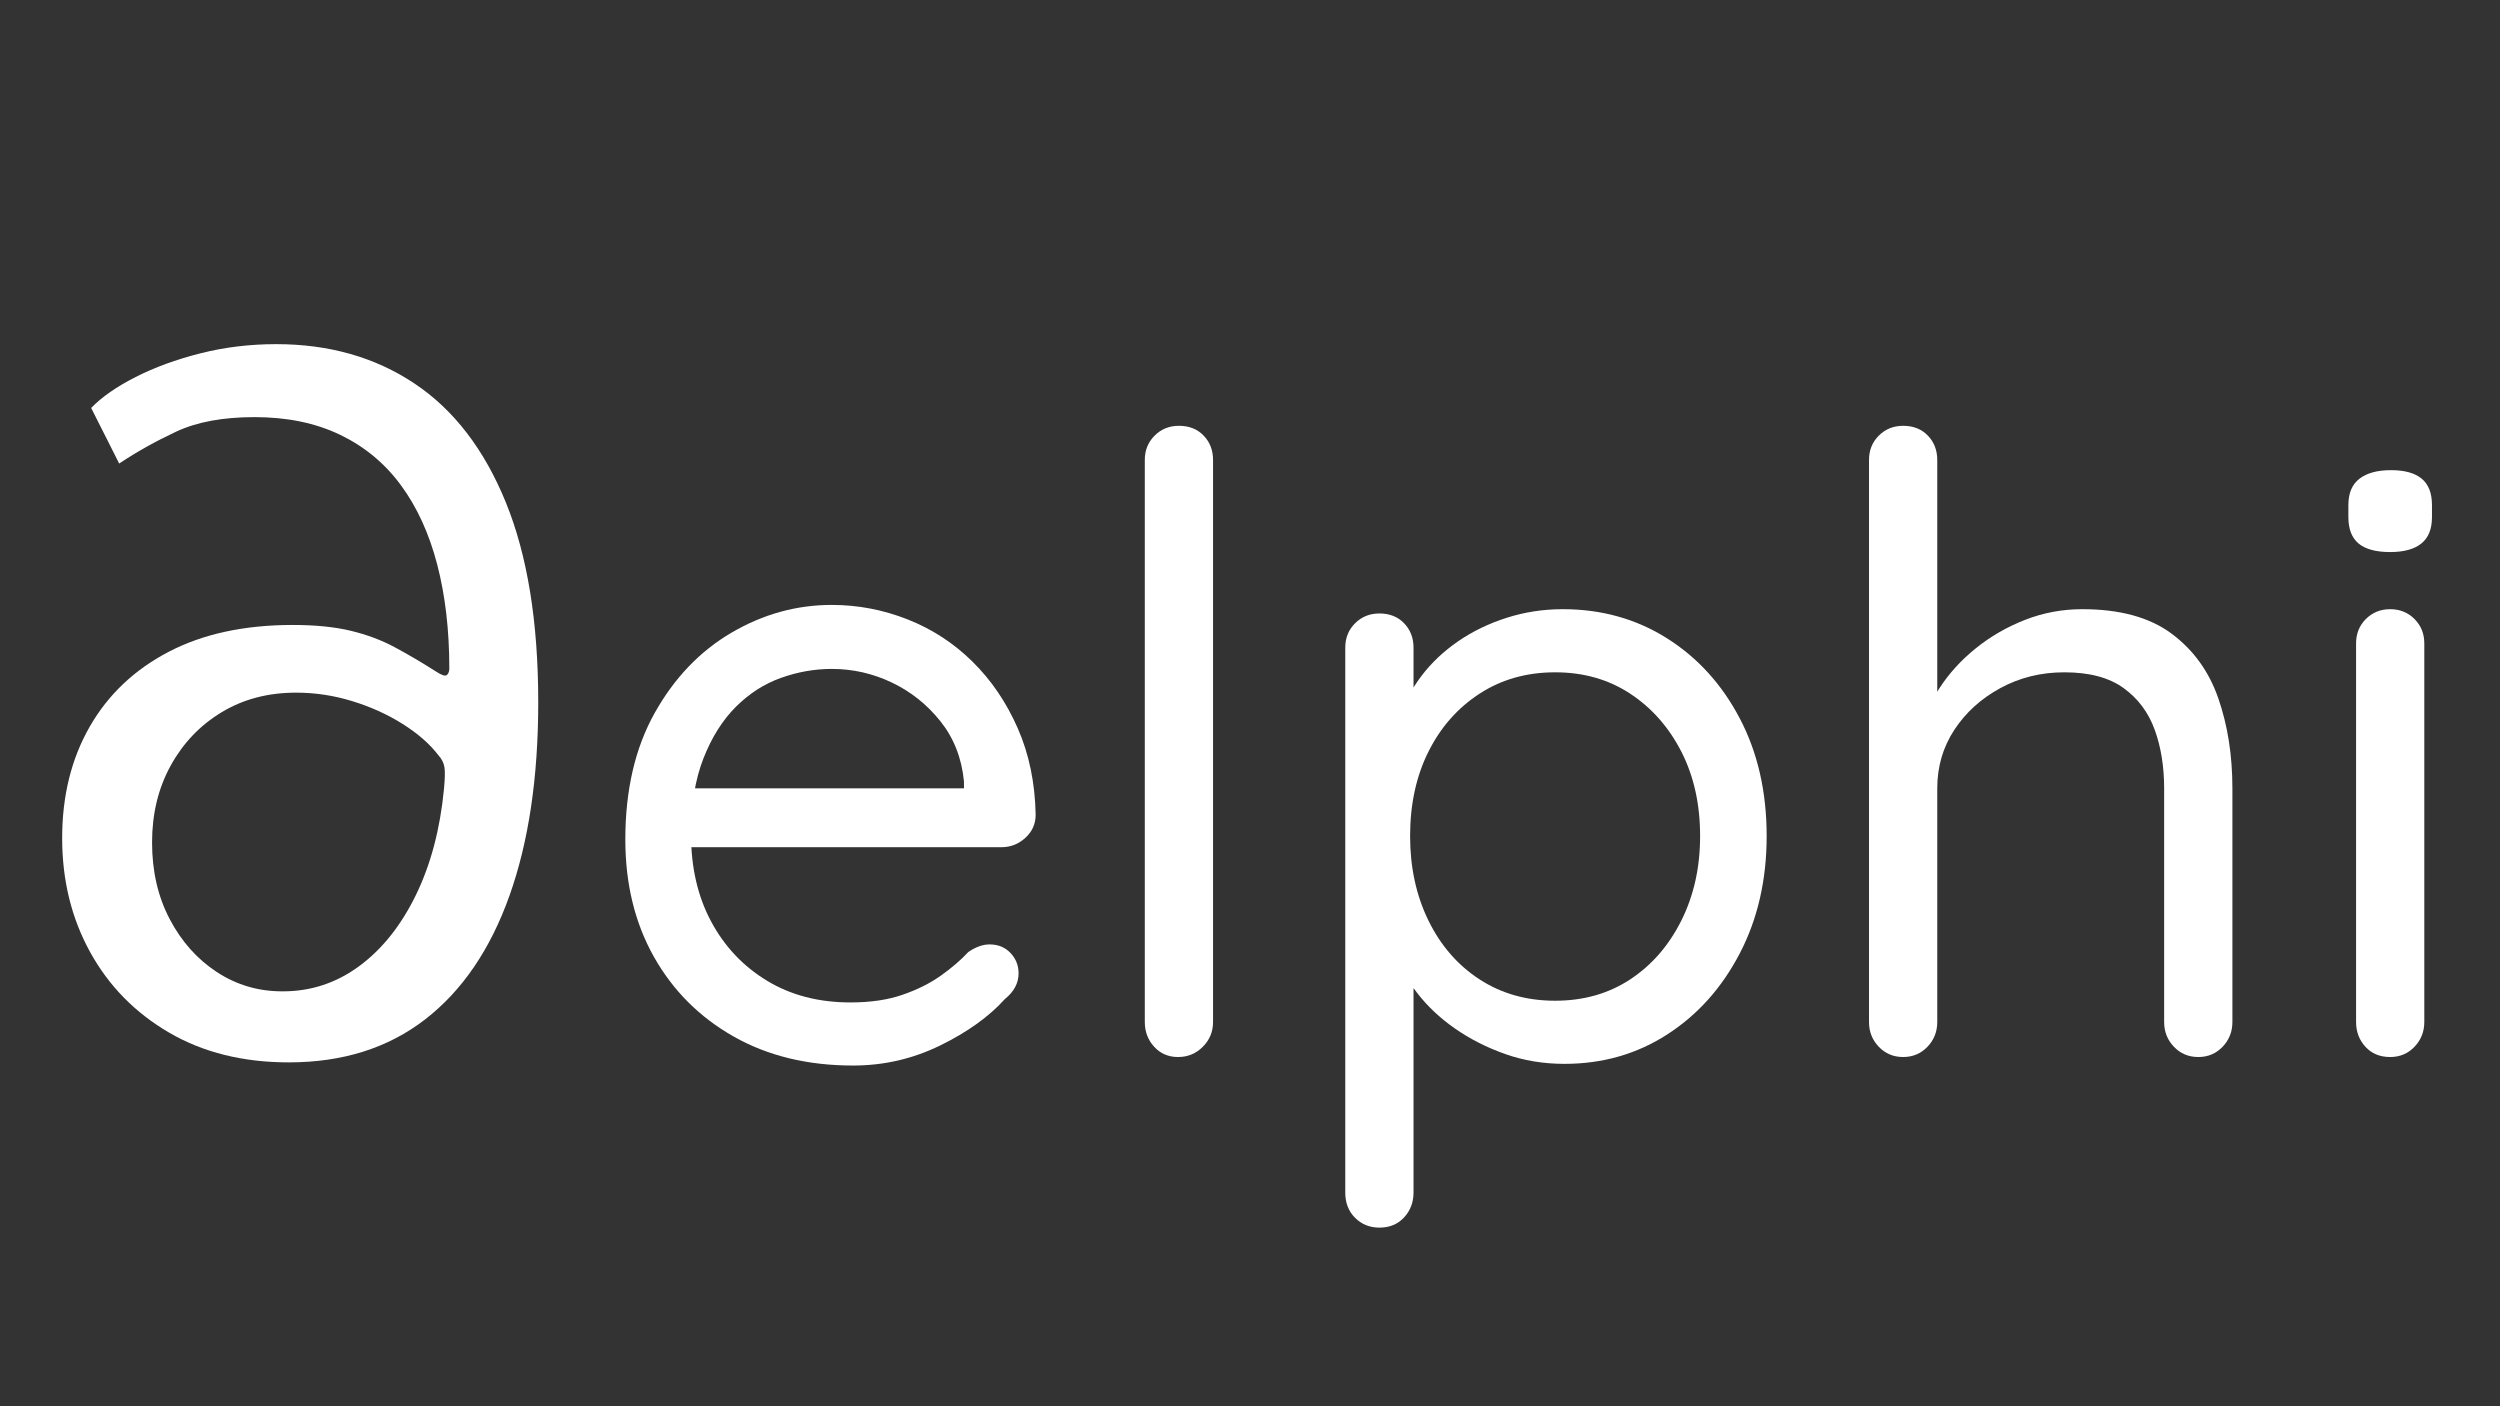
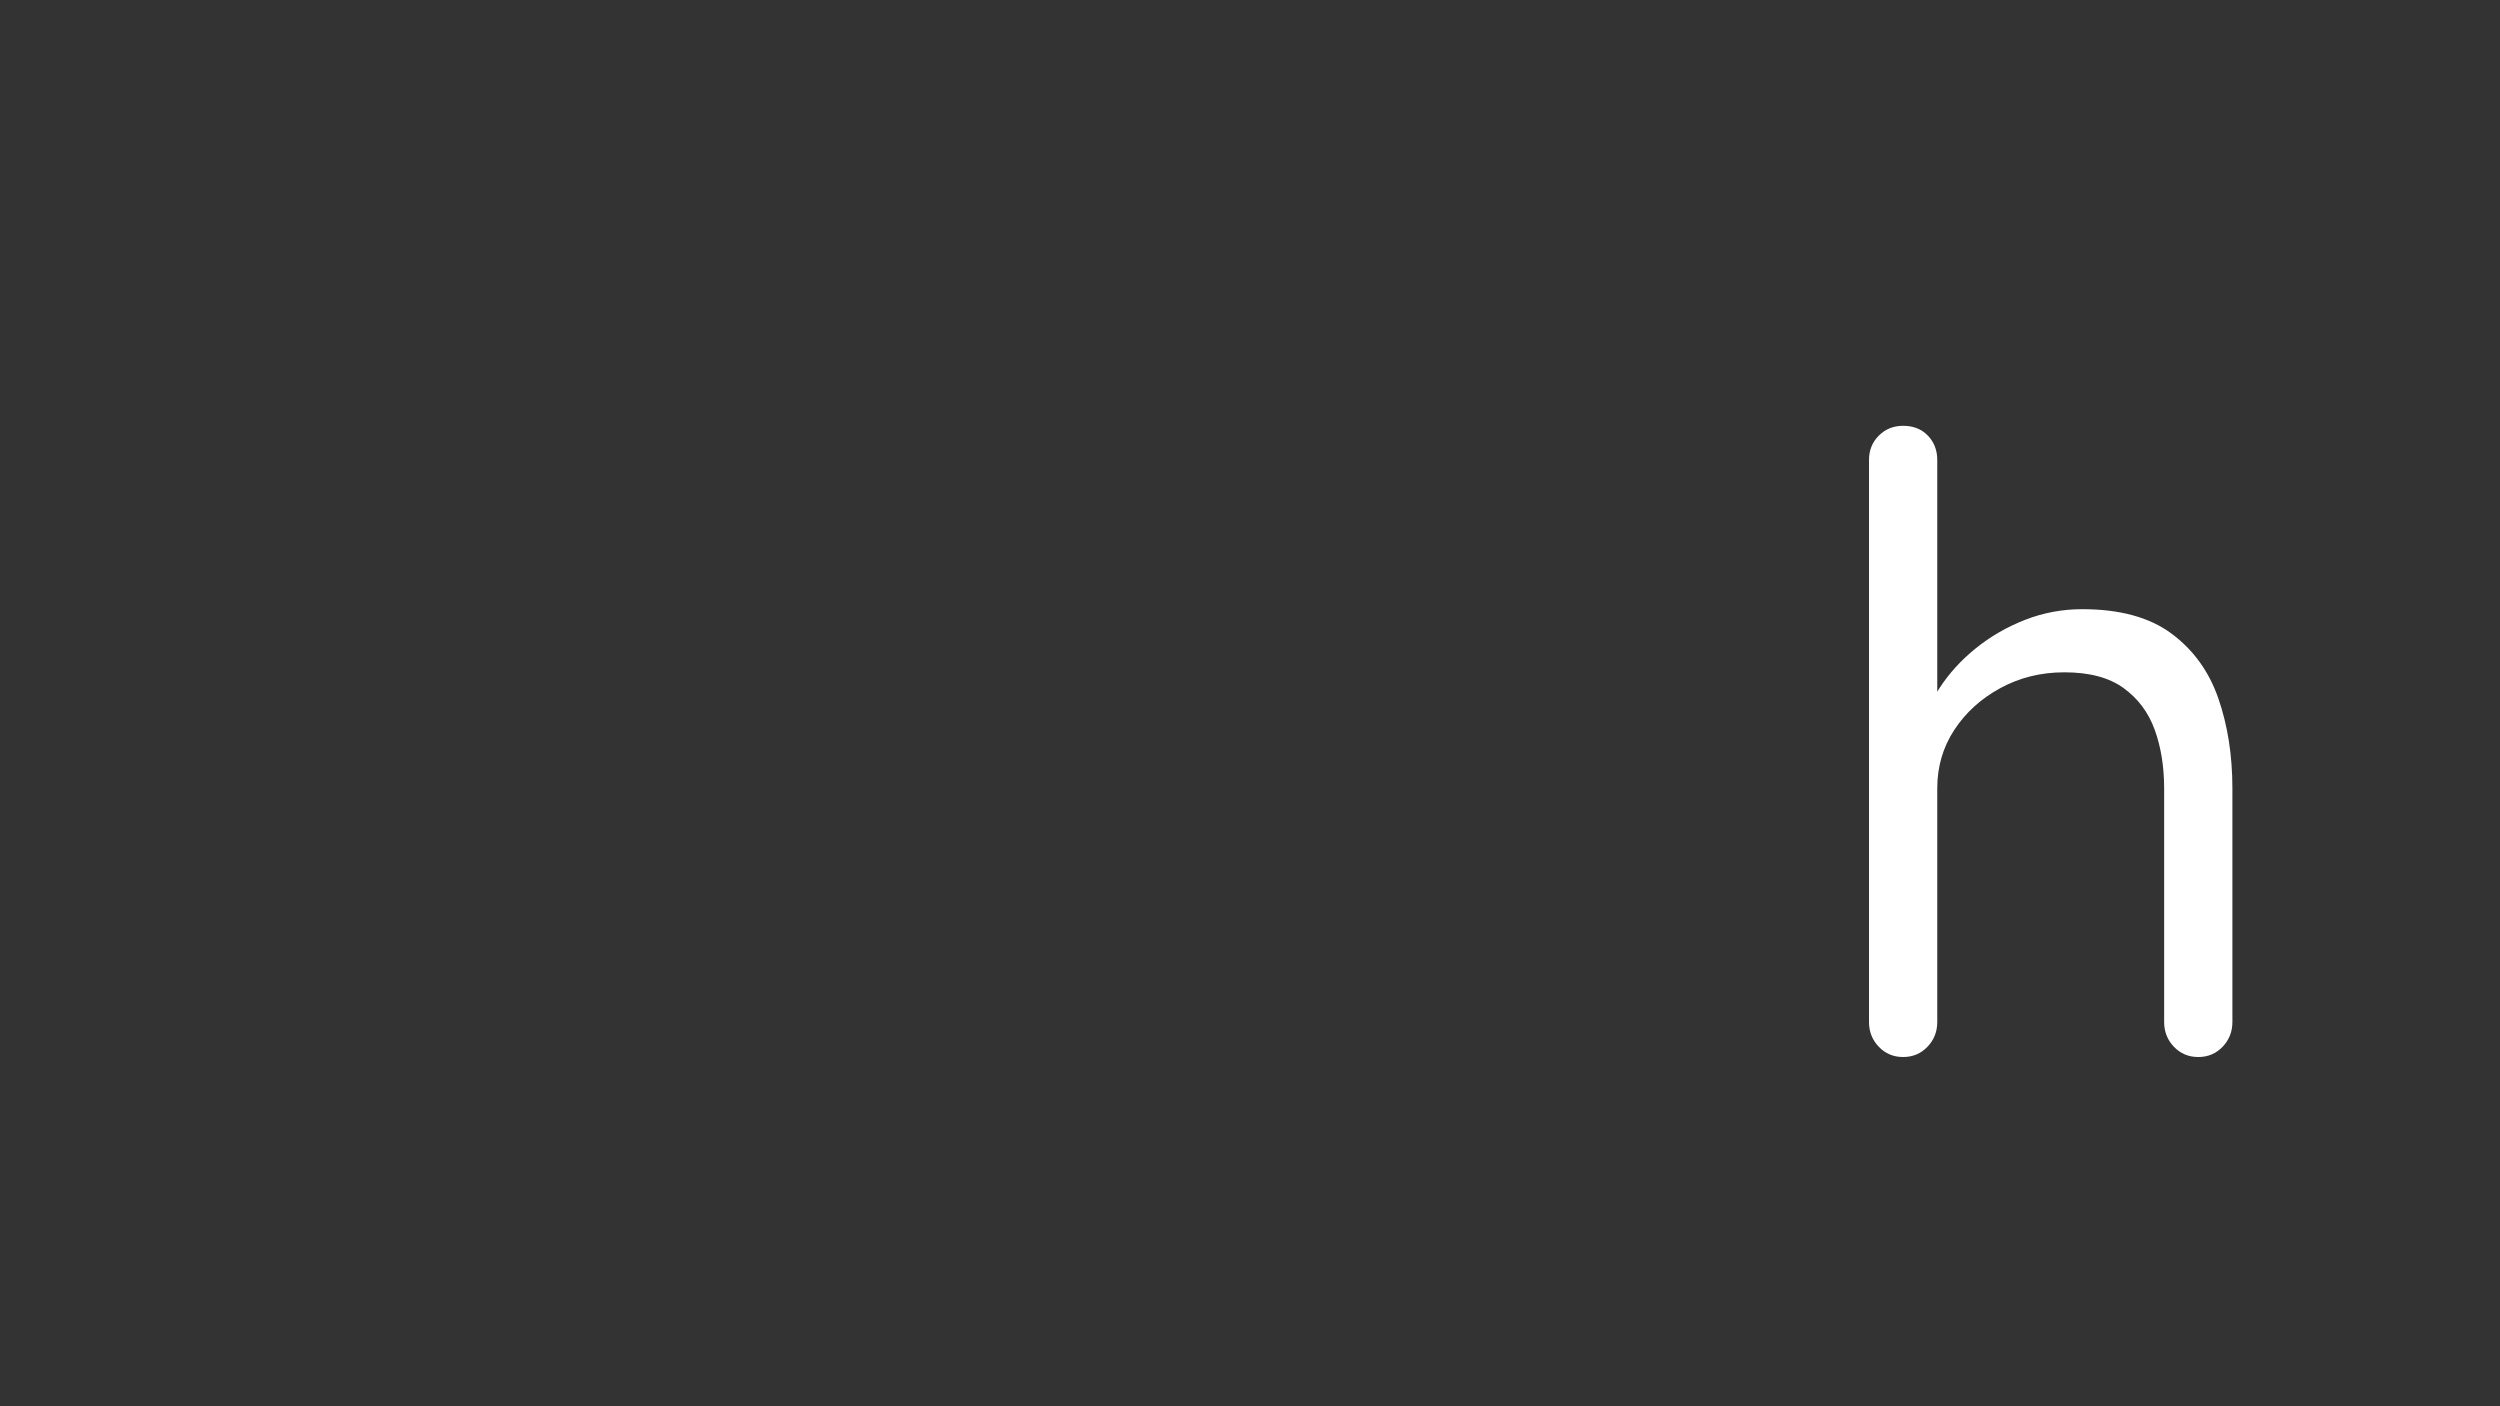
<svg xmlns="http://www.w3.org/2000/svg" version="1.0" preserveAspectRatio="xMidYMid meet" height="1080" viewBox="0 0 1440 810" zoomAndPan="magnify" width="1920">
  <rect x="0" y="0" width="1440" height="810" fill="#333333" stroke="none" />
  <defs>
    <g />
  </defs>
  <g fill-opacity="1" fill="#ffffff">
    <g transform="translate(337.596, 608.843)">
      <g>
-         <path d="M 153.781 4.906 C 127.582 4.906 104.656 -0.66 85 -11.797 C 65.344 -22.93 50.023 -38.242 39.047 -57.734 C 28.078 -77.223 22.594 -99.738 22.594 -125.281 C 22.594 -153.781 28.242 -178.102 39.547 -198.25 C 50.848 -218.395 65.586 -233.789 83.766 -244.438 C 101.953 -255.082 121.195 -260.406 141.5 -260.406 C 156.57 -260.406 171.148 -257.617 185.234 -252.047 C 199.316 -246.484 211.758 -238.379 222.562 -227.734 C 233.375 -217.086 242.055 -204.312 248.609 -189.406 C 255.16 -174.5 258.602 -157.875 258.938 -139.531 C 258.938 -134.289 256.969 -129.867 253.031 -126.266 C 249.102 -122.66 244.52 -120.859 239.281 -120.859 L 45.203 -120.859 L 36.359 -154.766 L 225.516 -154.766 L 217.656 -147.891 L 217.656 -158.703 C 216.344 -172.129 211.836 -183.672 204.141 -193.328 C 196.441 -202.992 187.109 -210.445 176.141 -215.688 C 165.172 -220.926 153.625 -223.547 141.5 -223.547 C 131.676 -223.547 121.93 -221.828 112.266 -218.391 C 102.609 -214.953 93.93 -209.383 86.234 -201.688 C 78.535 -193.988 72.312 -184.078 67.562 -171.953 C 62.812 -159.836 60.438 -145.266 60.438 -128.234 C 60.438 -109.234 64.285 -92.523 71.984 -78.109 C 79.68 -63.703 90.406 -52.32 104.156 -43.969 C 117.914 -35.613 133.969 -31.438 152.312 -31.438 C 163.781 -31.438 173.77 -32.91 182.281 -35.859 C 190.801 -38.805 198.172 -42.492 204.391 -46.922 C 210.617 -51.348 215.859 -55.852 220.109 -60.438 C 224.367 -63.383 228.461 -64.859 232.391 -64.859 C 237.305 -64.859 241.32 -63.219 244.438 -59.938 C 247.551 -56.664 249.109 -52.738 249.109 -48.156 C 249.109 -42.582 246.484 -37.664 241.234 -33.406 C 232.066 -23.25 219.617 -14.32 203.891 -6.625 C 188.172 1.062 171.469 4.906 153.781 4.906 Z M 153.781 4.906" />
-       </g>
+         </g>
    </g>
  </g>
  <g fill-opacity="1" fill="#ffffff">
    <g transform="translate(619.124, 608.843)">
      <g>
-         <path d="M 79.594 -20.141 C 79.594 -14.578 77.625 -9.828 73.688 -5.891 C 69.758 -1.961 65.016 0 59.453 0 C 53.879 0 49.289 -1.961 45.688 -5.891 C 42.082 -9.828 40.281 -14.578 40.281 -20.141 L 40.281 -343.938 C 40.281 -349.5 42.164 -354.16 45.938 -357.922 C 49.707 -361.691 54.375 -363.578 59.938 -363.578 C 65.832 -363.578 70.582 -361.691 74.188 -357.922 C 77.789 -354.16 79.594 -349.5 79.594 -343.938 Z M 79.594 -20.141" />
-       </g>
+         </g>
    </g>
  </g>
  <g fill-opacity="1" fill="#ffffff">
    <g transform="translate(738.516, 608.843)">
      <g>
-         <path d="M 161.641 -257.953 C 183.922 -257.953 203.906 -252.379 221.594 -241.234 C 239.281 -230.098 253.281 -214.703 263.594 -195.047 C 273.914 -175.398 279.078 -152.801 279.078 -127.25 C 279.078 -102.031 273.914 -79.508 263.594 -59.688 C 253.281 -39.875 239.359 -24.316 221.828 -13.016 C 204.305 -1.711 184.57 3.938 162.625 3.938 C 150.508 3.938 139.129 2.051 128.484 -1.719 C 117.836 -5.488 108.172 -10.398 99.484 -16.453 C 90.805 -22.516 83.52 -29.395 77.625 -37.094 C 71.727 -44.789 67.473 -52.406 64.859 -59.938 L 75.672 -66.828 L 75.672 78.125 C 75.672 83.688 73.867 88.43 70.266 92.359 C 66.66 96.297 61.91 98.266 56.016 98.266 C 50.441 98.266 45.77 96.379 42 92.609 C 38.238 88.848 36.359 84.02 36.359 78.125 L 36.359 -235.844 C 36.359 -241.406 38.238 -246.066 42 -249.828 C 45.77 -253.598 50.441 -255.484 56.016 -255.484 C 61.91 -255.484 66.66 -253.598 70.266 -249.828 C 73.867 -246.066 75.672 -241.406 75.672 -235.844 L 75.672 -192.109 L 68.297 -196.047 C 70.586 -204.234 74.598 -212.094 80.328 -219.625 C 86.066 -227.156 93.109 -233.785 101.453 -239.516 C 109.805 -245.254 119.141 -249.758 129.453 -253.031 C 139.773 -256.312 150.504 -257.953 161.641 -257.953 Z M 157.219 -221.594 C 140.844 -221.594 126.348 -217.492 113.734 -209.297 C 101.129 -201.109 91.305 -189.973 84.266 -175.891 C 77.223 -161.805 73.703 -145.594 73.703 -127.25 C 73.703 -109.238 77.223 -93.023 84.266 -78.609 C 91.305 -64.203 101.129 -52.898 113.734 -44.703 C 126.348 -36.516 140.844 -32.422 157.219 -32.422 C 173.602 -32.422 188.016 -36.516 200.453 -44.703 C 212.898 -52.898 222.727 -64.203 229.938 -78.609 C 237.145 -93.023 240.75 -109.238 240.75 -127.25 C 240.75 -145.594 237.145 -161.805 229.938 -175.891 C 222.727 -189.973 212.898 -201.109 200.453 -209.297 C 188.016 -217.492 173.602 -221.594 157.219 -221.594 Z M 157.219 -221.594" />
-       </g>
+         </g>
    </g>
  </g>
  <g fill-opacity="1" fill="#ffffff">
    <g transform="translate(1040.189, 608.843)">
      <g>
        <path d="M 159.188 -257.953 C 180.812 -257.953 197.926 -253.281 210.531 -243.938 C 223.145 -234.602 232.156 -222.156 237.562 -206.594 C 242.969 -191.039 245.672 -173.766 245.672 -154.766 L 245.672 -20.141 C 245.672 -14.578 243.785 -9.828 240.016 -5.891 C 236.242 -1.961 231.578 0 226.016 0 C 220.441 0 215.77 -1.961 212 -5.891 C 208.238 -9.828 206.359 -14.578 206.359 -20.141 L 206.359 -154.766 C 206.359 -167.211 204.555 -178.43 200.953 -188.422 C 197.348 -198.41 191.367 -206.438 183.016 -212.5 C 174.66 -218.562 163.281 -221.594 148.875 -221.594 C 135.445 -221.594 123.16 -218.562 112.016 -212.5 C 100.879 -206.438 92.035 -198.41 85.484 -188.422 C 78.941 -178.43 75.672 -167.211 75.672 -154.766 L 75.672 -20.141 C 75.672 -14.578 73.785 -9.828 70.016 -5.891 C 66.242 -1.961 61.578 0 56.016 0 C 50.441 0 45.77 -1.961 42 -5.891 C 38.238 -9.828 36.359 -14.578 36.359 -20.141 L 36.359 -343.938 C 36.359 -349.5 38.238 -354.16 42 -357.922 C 45.77 -361.691 50.441 -363.578 56.016 -363.578 C 61.91 -363.578 66.66 -361.691 70.266 -357.922 C 73.867 -354.16 75.672 -349.5 75.672 -343.938 L 75.672 -197.016 L 65.844 -186.219 C 67.477 -194.727 71.078 -203.32 76.641 -212 C 82.211 -220.688 89.254 -228.469 97.766 -235.344 C 106.285 -242.227 115.785 -247.719 126.266 -251.812 C 136.754 -255.906 147.727 -257.953 159.188 -257.953 Z M 159.188 -257.953" />
      </g>
    </g>
  </g>
  <g fill-opacity="1" fill="#ffffff">
    <g transform="translate(1322.209, 608.843)">
      <g>
-         <path d="M 74.188 -20.141 C 74.188 -14.578 72.301 -9.828 68.531 -5.891 C 64.77 -1.961 60.102 0 54.531 0 C 48.633 0 43.883 -1.961 40.281 -5.891 C 36.688 -9.828 34.891 -14.578 34.891 -20.141 L 34.891 -238.297 C 34.891 -243.859 36.77 -248.523 40.531 -252.297 C 44.301 -256.066 48.969 -257.953 54.531 -257.953 C 60.102 -257.953 64.77 -256.066 68.531 -252.297 C 72.301 -248.523 74.188 -243.859 74.188 -238.297 Z M 54.531 -290.859 C 46.344 -290.859 40.281 -292.492 36.344 -295.766 C 32.414 -299.047 30.453 -304.129 30.453 -311.016 L 30.453 -317.891 C 30.453 -324.766 32.582 -329.836 36.844 -333.109 C 41.102 -336.391 47.164 -338.031 55.031 -338.031 C 62.883 -338.031 68.773 -336.391 72.703 -333.109 C 76.641 -329.836 78.609 -324.766 78.609 -317.891 L 78.609 -311.016 C 78.609 -304.129 76.562 -299.047 72.469 -295.766 C 68.375 -292.492 62.395 -290.859 54.531 -290.859 Z M 54.531 -290.859" />
-       </g>
+         </g>
    </g>
  </g>
  <g fill-opacity="1" fill="#ffffff">
    <g transform="translate(9.072, 606.369)">
      <g>
-         <path d="M 59.578 -339.375 L 43.438 -371.391 C 49.562 -377.703 58.098 -383.641 69.047 -389.203 C 79.992 -394.773 92.426 -399.32 106.344 -402.844 C 120.27 -406.375 134.844 -408.141 150.062 -408.141 C 180.5 -408.141 207.039 -400.578 229.688 -385.453 C 252.332 -370.328 269.867 -347.5 282.297 -316.969 C 294.734 -286.438 300.953 -248.062 300.953 -201.844 C 300.953 -158.594 295.43 -121.469 284.391 -90.469 C 273.348 -59.477 257.156 -35.723 235.812 -19.203 C 214.469 -2.691 188.297 5.562 157.297 5.562 C 130.941 5.562 107.973 -0.141 88.391 -11.547 C 68.805 -22.961 53.633 -38.414 42.875 -57.906 C 32.113 -77.395 26.734 -99.297 26.734 -123.609 C 26.734 -147.922 32.02 -169.312 42.594 -187.781 C 53.176 -206.25 68.348 -220.633 88.109 -230.938 C 107.879 -241.238 131.688 -246.391 159.531 -246.391 C 172.52 -246.391 183.656 -245.273 192.938 -243.047 C 202.219 -240.816 210.66 -237.66 218.266 -233.578 C 225.879 -229.492 233.77 -224.852 241.938 -219.656 C 245.281 -217.438 247.414 -216.742 248.344 -217.578 C 249.27 -218.41 249.734 -219.66 249.734 -221.328 C 249.734 -243.422 247.41 -263.375 242.766 -281.188 C 238.129 -299.008 231.172 -314.227 221.891 -326.844 C 212.609 -339.469 200.914 -349.164 186.812 -355.938 C 172.707 -362.719 156.281 -366.109 137.531 -366.109 C 119.344 -366.109 104.305 -363.32 92.422 -357.75 C 80.547 -352.188 69.598 -346.062 59.578 -339.375 Z M 153.406 -35.359 L 153.953 -35.359 C 170.109 -35.359 184.773 -40.227 197.953 -49.969 C 211.129 -59.719 221.984 -73.359 230.516 -90.891 C 239.055 -108.43 244.441 -128.805 246.672 -152.016 C 247.223 -157.766 247.312 -161.891 246.938 -164.391 C 246.57 -166.898 245.367 -169.27 243.328 -171.5 C 238.316 -178 231.445 -183.984 222.719 -189.453 C 214 -194.93 204.348 -199.289 193.766 -202.531 C 183.191 -205.781 172.426 -207.406 161.469 -207.406 C 145.32 -207.406 131.031 -203.645 118.594 -196.125 C 106.164 -188.613 96.379 -178.363 89.234 -165.375 C 82.086 -152.383 78.516 -137.629 78.516 -121.109 C 78.516 -104.586 81.898 -89.875 88.672 -76.969 C 95.441 -64.07 104.488 -53.91 115.812 -46.484 C 127.133 -39.066 139.664 -35.359 153.406 -35.359 Z M 153.406 -35.359" />
-       </g>
+         </g>
    </g>
  </g>
</svg>